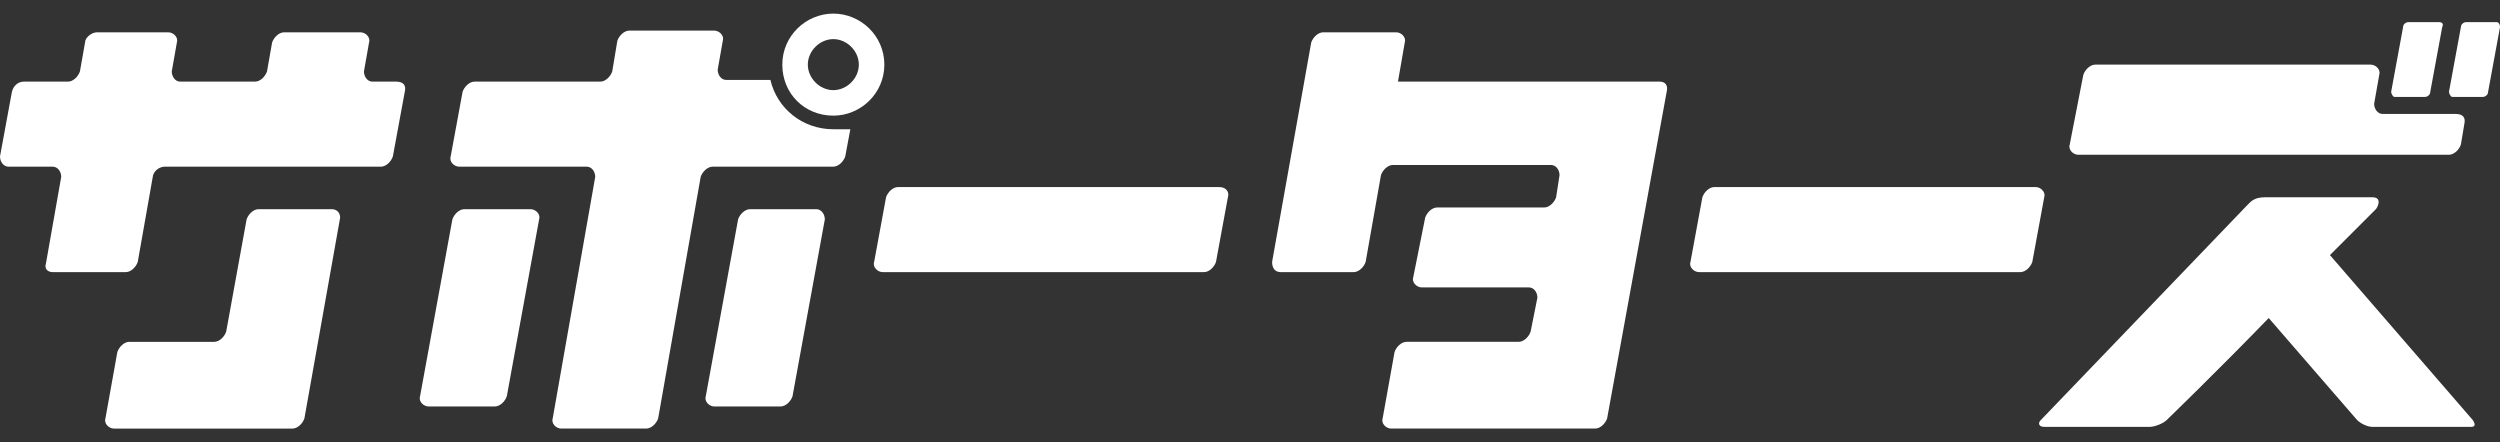
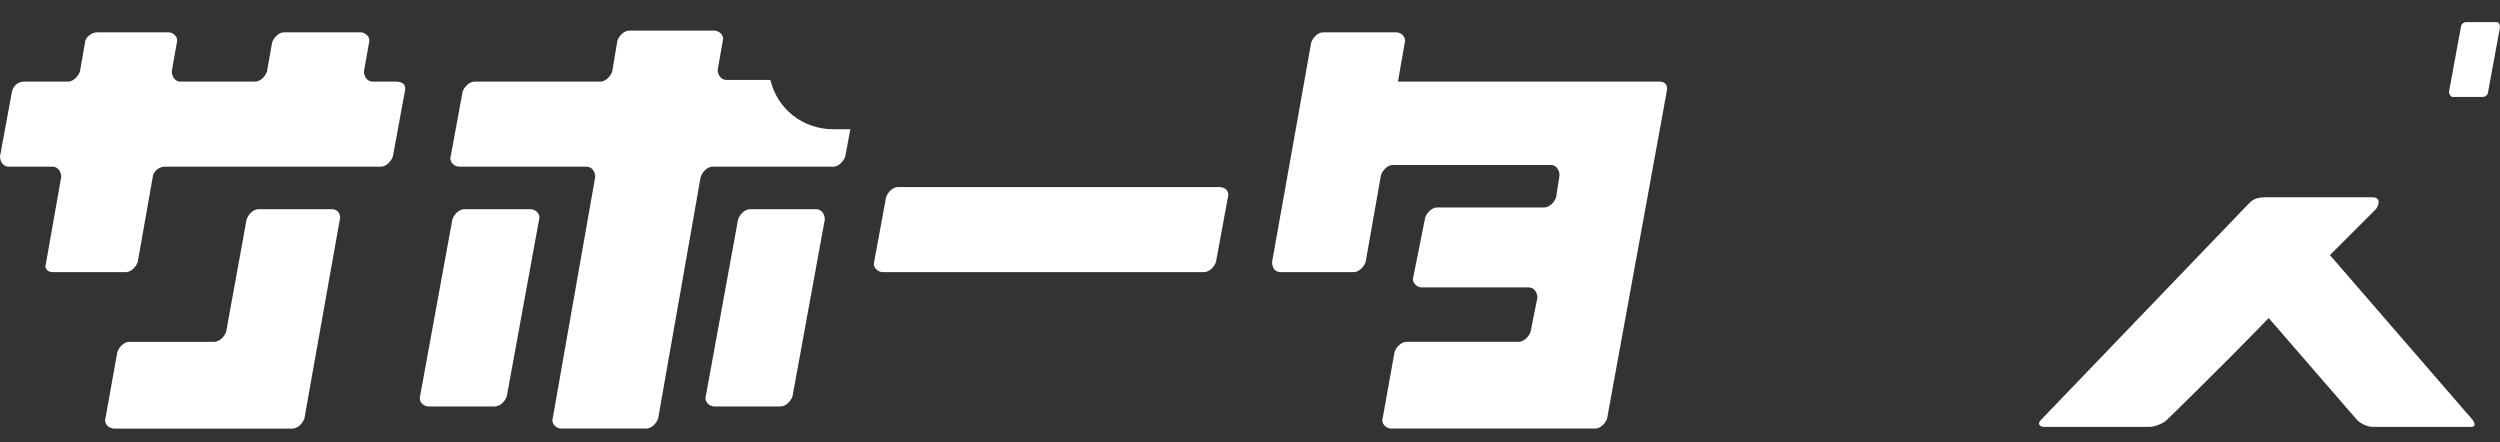
<svg xmlns="http://www.w3.org/2000/svg" version="1.1" id="レイヤー_1" x="0px" y="0px" viewBox="0 0 147 26" style="enable-background:new 0 0 147 26;" xml:space="preserve">
  <rect x="0" y="0" width="147" height="26" fill="#333333" stroke="none" />
  <style type="text/css">
	.st0{fill:#FFFFFF;}
</style>
  <g>
    <path class="st0" d="M71.7,11H52.8c-0.3,0-0.6,0.3-0.7,0.6l-0.7,3.8c-0.1,0.3,0.2,0.6,0.5,0.6h18.9c0.3,0,0.6-0.3,0.7-0.6l0.7-3.8   C72.3,11.3,72.1,11,71.7,11z" />
-     <path class="st0" d="M119.7,11h-18.9c-0.3,0-0.6,0.3-0.7,0.6l-0.7,3.8c-0.1,0.3,0.2,0.6,0.5,0.6h18.9c0.3,0,0.6-0.3,0.7-0.6   l0.7-3.8C120.3,11.3,120,11,119.7,11z" />
-     <path class="st0" d="M143.4,1.3h-1.8c-0.1,0-0.3,0.1-0.3,0.3l-0.7,3.8c0,0.1,0.1,0.3,0.2,0.3h1.8c0.1,0,0.3-0.1,0.3-0.3l0.7-3.8   C143.7,1.4,143.6,1.3,143.4,1.3z" />
    <path class="st0" d="M146.8,1.3h-1.8c-0.1,0-0.3,0.1-0.3,0.3l-0.7,3.8c0,0.1,0.1,0.3,0.2,0.3h1.8c0.1,0,0.3-0.1,0.3-0.3l0.7-3.8   C147,1.4,146.9,1.3,146.8,1.3z" />
    <path class="st0" d="M31.2,12.3h-3.9c-0.3,0-0.6,0.3-0.7,0.6l-1.9,10.4c-0.1,0.3,0.2,0.6,0.5,0.6h3.9c0.3,0,0.6-0.3,0.7-0.6   l1.9-10.4C31.8,12.6,31.5,12.3,31.2,12.3z" />
    <path class="st0" d="M48,12.3h-3.9c-0.3,0-0.6,0.3-0.7,0.6l-1.9,10.4c-0.1,0.3,0.2,0.6,0.5,0.6h3.9c0.3,0,0.6-0.3,0.7-0.6l1.9-10.4   C48.5,12.6,48.3,12.3,48,12.3z" />
    <path class="st0" d="M145.4,24.7l-8.4-9.7c1.5-1.5,2.6-2.6,2.7-2.7c0.1-0.1,0.4-0.7-0.2-0.7s-6.3,0-6.3,0c-0.6,0-0.8,0.2-1,0.4   L120,24.7c-0.2,0.2-0.1,0.4,0.2,0.4h6.2c0.3,0,0.8-0.2,1-0.4c0,0,3-2.9,6-6l5.2,6c0.2,0.2,0.6,0.4,0.9,0.4h5.8   C145.5,25.1,145.6,25,145.4,24.7z" />
-     <path class="st0" d="M144.4,6.7h-0.8v0h-3.5c-0.3,0-0.5-0.3-0.5-0.6l0.3-1.7c0.1-0.3-0.2-0.6-0.5-0.6h-16.2c-0.3,0-0.6,0.3-0.7,0.6   l-0.8,4.1c-0.1,0.3,0.2,0.6,0.5,0.6H144c0.3,0,0.6-0.3,0.7-0.6l0.2-1.2C145,6.9,144.8,6.7,144.4,6.7z" />
    <path class="st0" d="M97.6,4.8H82.2l0.4-2.3c0.1-0.3-0.2-0.6-0.5-0.6h-4.3c-0.3,0-0.6,0.3-0.7,0.6l-2.3,12.9   C74.8,15.8,75,16,75.3,16h4.3c0.3,0,0.6-0.3,0.7-0.6l0.9-5.1c0.1-0.3,0.4-0.6,0.7-0.6h9.3c0.3,0,0.5,0.3,0.5,0.6l-0.2,1.3   c-0.1,0.3-0.4,0.6-0.7,0.6l-6.3,0c-0.3,0-0.6,0.3-0.7,0.6l-0.7,3.5c-0.1,0.3,0.2,0.6,0.5,0.6h6.3c0.3,0,0.5,0.3,0.5,0.6l-0.4,2   c-0.1,0.3-0.4,0.6-0.7,0.6l-6.6,0c-0.3,0-0.6,0.3-0.7,0.6l-0.7,3.9c-0.1,0.3,0.2,0.6,0.5,0.6h12c0.3,0,0.6-0.3,0.7-0.6l3.5-19.2   C98.1,5,97.9,4.8,97.6,4.8z" />
    <path class="st0" d="M19.5,12.3h-4.3c-0.3,0-0.6,0.3-0.7,0.6l-1.2,6.6c-0.1,0.3-0.4,0.6-0.7,0.6h-5c-0.3,0-0.6,0.3-0.7,0.6   l-0.7,3.9c-0.1,0.3,0.2,0.6,0.5,0.6h6.2h4.3c0.3,0,0.6-0.3,0.7-0.6L20,12.8C20,12.5,19.8,12.3,19.5,12.3z" />
    <path class="st0" d="M23.3,4.8l-1.4,0c-0.3,0-0.5-0.3-0.5-0.6l0.3-1.7c0.1-0.3-0.2-0.6-0.5-0.6h-4.5c-0.3,0-0.6,0.3-0.7,0.6   l-0.3,1.7c-0.1,0.3-0.4,0.6-0.7,0.6l-4.4,0c-0.3,0-0.5-0.3-0.5-0.6l0.3-1.7c0.1-0.3-0.2-0.6-0.5-0.6H5.7C5.4,1.9,5,2.2,5,2.5   L4.7,4.2C4.6,4.5,4.3,4.8,4,4.8l-2.6,0C1.1,4.8,0.8,5,0.7,5.4L0,9.2C0,9.5,0.2,9.8,0.5,9.8h2.6c0.3,0,0.5,0.3,0.5,0.6l-0.9,5.1   C2.6,15.8,2.8,16,3.1,16h4.3c0.3,0,0.6-0.3,0.7-0.6L9,10.3C9.1,10,9.4,9.8,9.7,9.8h12.7c0.3,0,0.6-0.3,0.7-0.6l0.7-3.8   C23.9,5,23.7,4.8,23.3,4.8z" />
    <path class="st0" d="M49,7.6c-1.8,0-3.3-1.2-3.7-2.9l-2.6,0c-0.3,0-0.5-0.3-0.5-0.6l0.3-1.7c0.1-0.3-0.2-0.6-0.5-0.6h-5   c-0.3,0-0.6,0.3-0.7,0.6L36,4.2c-0.1,0.3-0.4,0.6-0.7,0.6h-7.4c-0.3,0-0.6,0.3-0.7,0.6l-0.7,3.8c-0.1,0.3,0.2,0.6,0.5,0.6l7.5,0   c0.3,0,0.5,0.3,0.5,0.6l-2.5,14.2c-0.1,0.3,0.2,0.6,0.5,0.6h5c0.3,0,0.6-0.3,0.7-0.6l2.5-14.2c0.1-0.3,0.4-0.6,0.7-0.6h7.1   c0.3,0,0.6-0.3,0.7-0.6l0.3-1.6C49.6,7.6,49.3,7.6,49,7.6z" />
-     <path class="st0" d="M49,0.8c-1.6,0-3,1.3-3,3s1.3,3,3,3c1.6,0,3-1.3,3-3S50.6,0.8,49,0.8z M49,5.3c-0.8,0-1.5-0.7-1.5-1.5   s0.7-1.5,1.5-1.5c0.8,0,1.5,0.7,1.5,1.5S49.8,5.3,49,5.3z" />
  </g>
</svg>